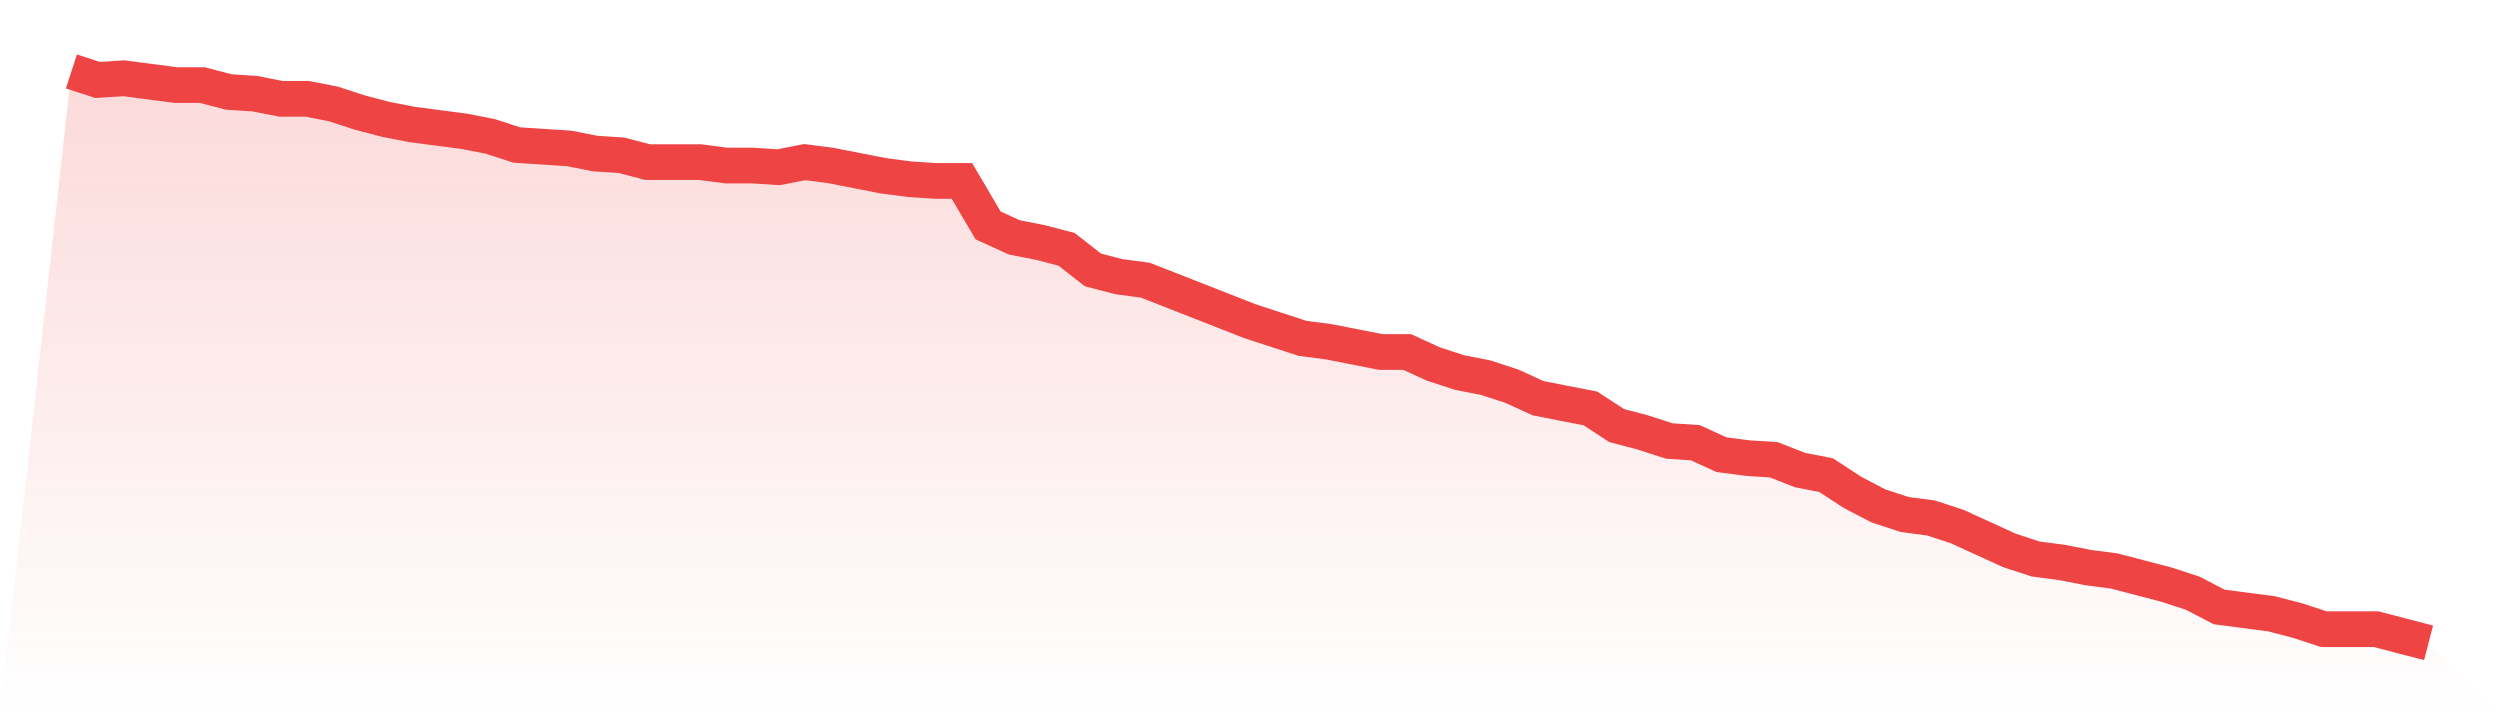
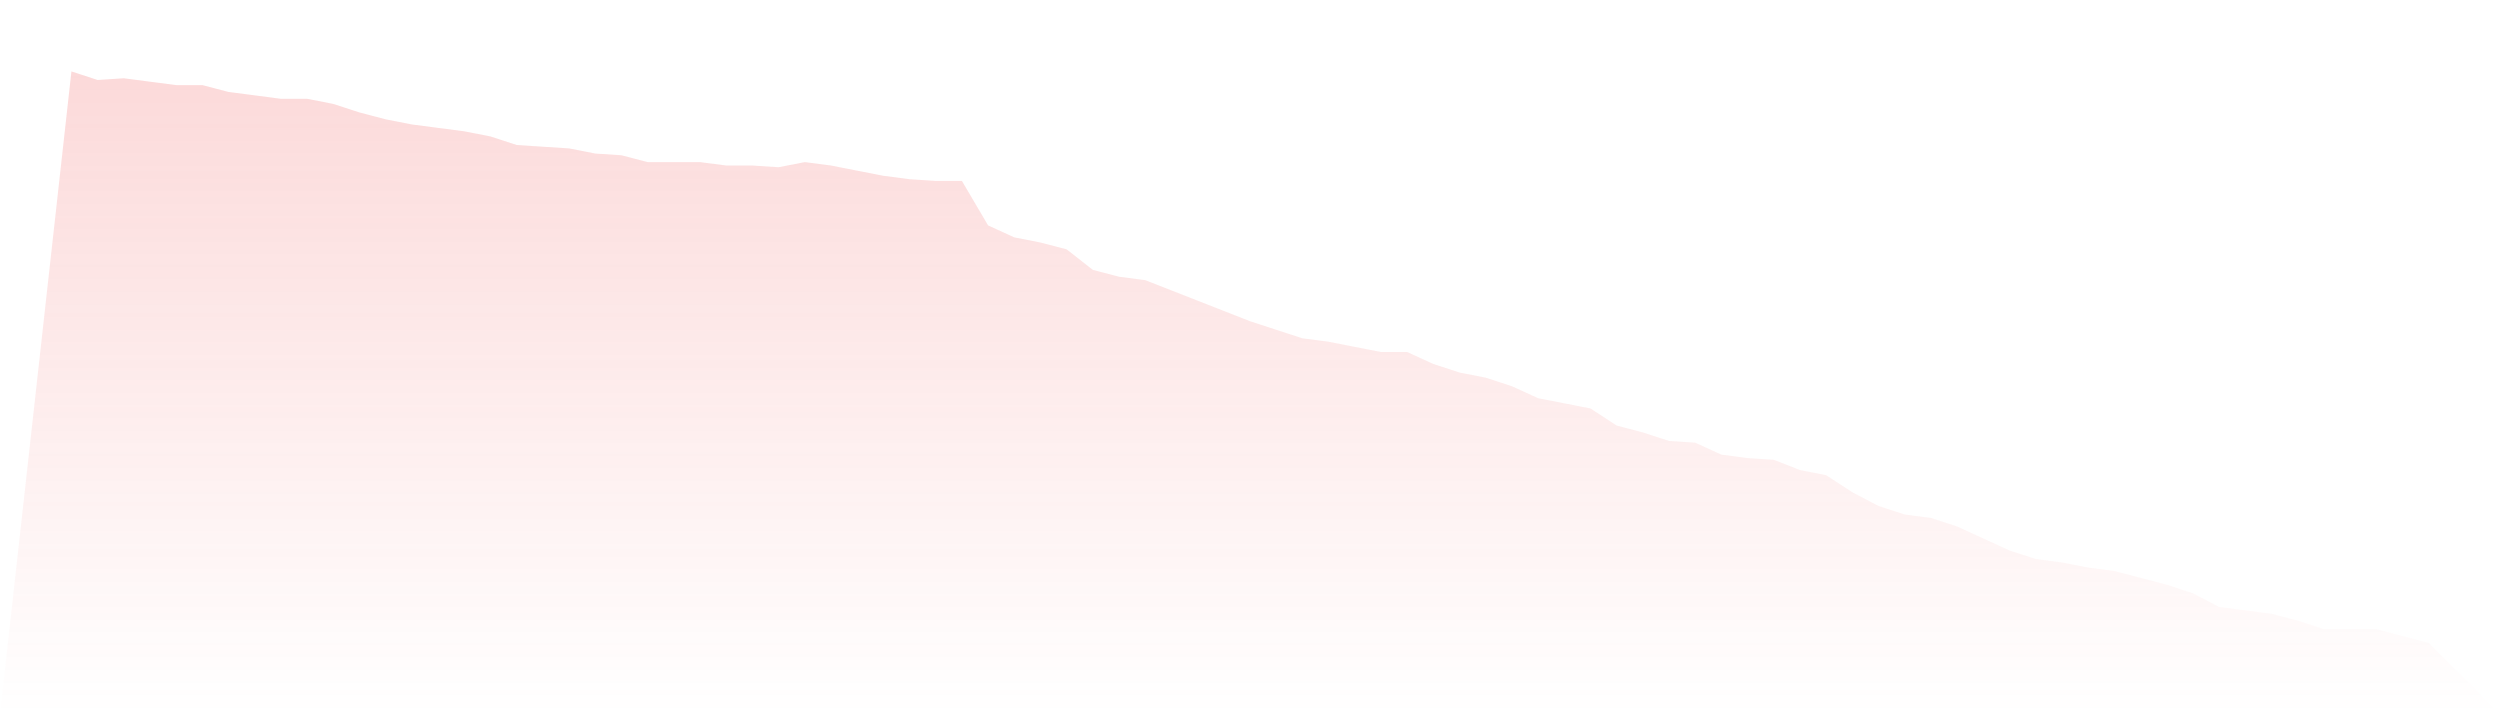
<svg xmlns="http://www.w3.org/2000/svg" viewBox="0 0 140 40">
  <defs>
    <linearGradient id="gradient" x1="0" x2="0" y1="0" y2="1">
      <stop offset="0%" stop-color="#ef4444" stop-opacity="0.2" />
      <stop offset="100%" stop-color="#ef4444" stop-opacity="0" />
    </linearGradient>
  </defs>
-   <path d="M4,4 L4,4 L5.467,4.479 L6.933,4.383 L8.4,4.575 L9.867,4.766 L11.333,4.766 L12.8,5.15 L14.267,5.246 L15.733,5.533 L17.2,5.533 L18.667,5.82 L20.133,6.299 L21.6,6.683 L23.067,6.97 L24.533,7.162 L26,7.353 L27.467,7.641 L28.933,8.12 L30.4,8.216 L31.867,8.311 L33.333,8.599 L34.8,8.695 L36.267,9.078 L37.733,9.078 L39.2,9.078 L40.667,9.269 L42.133,9.269 L43.6,9.365 L45.067,9.078 L46.533,9.269 L48,9.557 L49.467,9.844 L50.933,10.036 L52.4,10.132 L53.867,10.132 L55.333,12.623 L56.8,13.293 L58.267,13.581 L59.733,13.964 L61.2,15.114 L62.667,15.497 L64.133,15.689 L65.6,16.263 L67.067,16.838 L68.533,17.413 L70,17.988 L71.467,18.467 L72.933,18.946 L74.4,19.138 L75.867,19.425 L77.333,19.713 L78.8,19.713 L80.267,20.383 L81.733,20.862 L83.2,21.15 L84.667,21.629 L86.133,22.299 L87.6,22.587 L89.067,22.874 L90.533,23.832 L92,24.216 L93.467,24.695 L94.933,24.79 L96.4,25.461 L97.867,25.653 L99.333,25.749 L100.8,26.323 L102.267,26.611 L103.733,27.569 L105.2,28.335 L106.667,28.814 L108.133,29.006 L109.6,29.485 L111.067,30.156 L112.533,30.826 L114,31.305 L115.467,31.497 L116.933,31.784 L118.4,31.976 L119.867,32.359 L121.333,32.743 L122.8,33.222 L124.267,33.988 L125.733,34.18 L127.2,34.371 L128.667,34.754 L130.133,35.234 L131.6,35.234 L133.067,35.234 L134.533,35.617 L136,36 L140,40 L0,40 z" fill="url(#gradient)" />
-   <path d="M4,4 L4,4 L5.467,4.479 L6.933,4.383 L8.4,4.575 L9.867,4.766 L11.333,4.766 L12.8,5.15 L14.267,5.246 L15.733,5.533 L17.2,5.533 L18.667,5.82 L20.133,6.299 L21.6,6.683 L23.067,6.97 L24.533,7.162 L26,7.353 L27.467,7.641 L28.933,8.12 L30.4,8.216 L31.867,8.311 L33.333,8.599 L34.8,8.695 L36.267,9.078 L37.733,9.078 L39.2,9.078 L40.667,9.269 L42.133,9.269 L43.6,9.365 L45.067,9.078 L46.533,9.269 L48,9.557 L49.467,9.844 L50.933,10.036 L52.4,10.132 L53.867,10.132 L55.333,12.623 L56.8,13.293 L58.267,13.581 L59.733,13.964 L61.2,15.114 L62.667,15.497 L64.133,15.689 L65.6,16.263 L67.067,16.838 L68.533,17.413 L70,17.988 L71.467,18.467 L72.933,18.946 L74.4,19.138 L75.867,19.425 L77.333,19.713 L78.8,19.713 L80.267,20.383 L81.733,20.862 L83.2,21.15 L84.667,21.629 L86.133,22.299 L87.6,22.587 L89.067,22.874 L90.533,23.832 L92,24.216 L93.467,24.695 L94.933,24.79 L96.4,25.461 L97.867,25.653 L99.333,25.749 L100.8,26.323 L102.267,26.611 L103.733,27.569 L105.2,28.335 L106.667,28.814 L108.133,29.006 L109.6,29.485 L111.067,30.156 L112.533,30.826 L114,31.305 L115.467,31.497 L116.933,31.784 L118.4,31.976 L119.867,32.359 L121.333,32.743 L122.8,33.222 L124.267,33.988 L125.733,34.18 L127.2,34.371 L128.667,34.754 L130.133,35.234 L131.6,35.234 L133.067,35.234 L134.533,35.617 L136,36" fill="none" stroke="#ef4444" stroke-width="2" />
+   <path d="M4,4 L4,4 L5.467,4.479 L6.933,4.383 L8.4,4.575 L9.867,4.766 L11.333,4.766 L12.8,5.15 L15.733,5.533 L17.2,5.533 L18.667,5.82 L20.133,6.299 L21.6,6.683 L23.067,6.97 L24.533,7.162 L26,7.353 L27.467,7.641 L28.933,8.12 L30.4,8.216 L31.867,8.311 L33.333,8.599 L34.8,8.695 L36.267,9.078 L37.733,9.078 L39.2,9.078 L40.667,9.269 L42.133,9.269 L43.6,9.365 L45.067,9.078 L46.533,9.269 L48,9.557 L49.467,9.844 L50.933,10.036 L52.4,10.132 L53.867,10.132 L55.333,12.623 L56.8,13.293 L58.267,13.581 L59.733,13.964 L61.2,15.114 L62.667,15.497 L64.133,15.689 L65.6,16.263 L67.067,16.838 L68.533,17.413 L70,17.988 L71.467,18.467 L72.933,18.946 L74.4,19.138 L75.867,19.425 L77.333,19.713 L78.8,19.713 L80.267,20.383 L81.733,20.862 L83.2,21.15 L84.667,21.629 L86.133,22.299 L87.6,22.587 L89.067,22.874 L90.533,23.832 L92,24.216 L93.467,24.695 L94.933,24.79 L96.4,25.461 L97.867,25.653 L99.333,25.749 L100.8,26.323 L102.267,26.611 L103.733,27.569 L105.2,28.335 L106.667,28.814 L108.133,29.006 L109.6,29.485 L111.067,30.156 L112.533,30.826 L114,31.305 L115.467,31.497 L116.933,31.784 L118.4,31.976 L119.867,32.359 L121.333,32.743 L122.8,33.222 L124.267,33.988 L125.733,34.18 L127.2,34.371 L128.667,34.754 L130.133,35.234 L131.6,35.234 L133.067,35.234 L134.533,35.617 L136,36 L140,40 L0,40 z" fill="url(#gradient)" />
</svg>